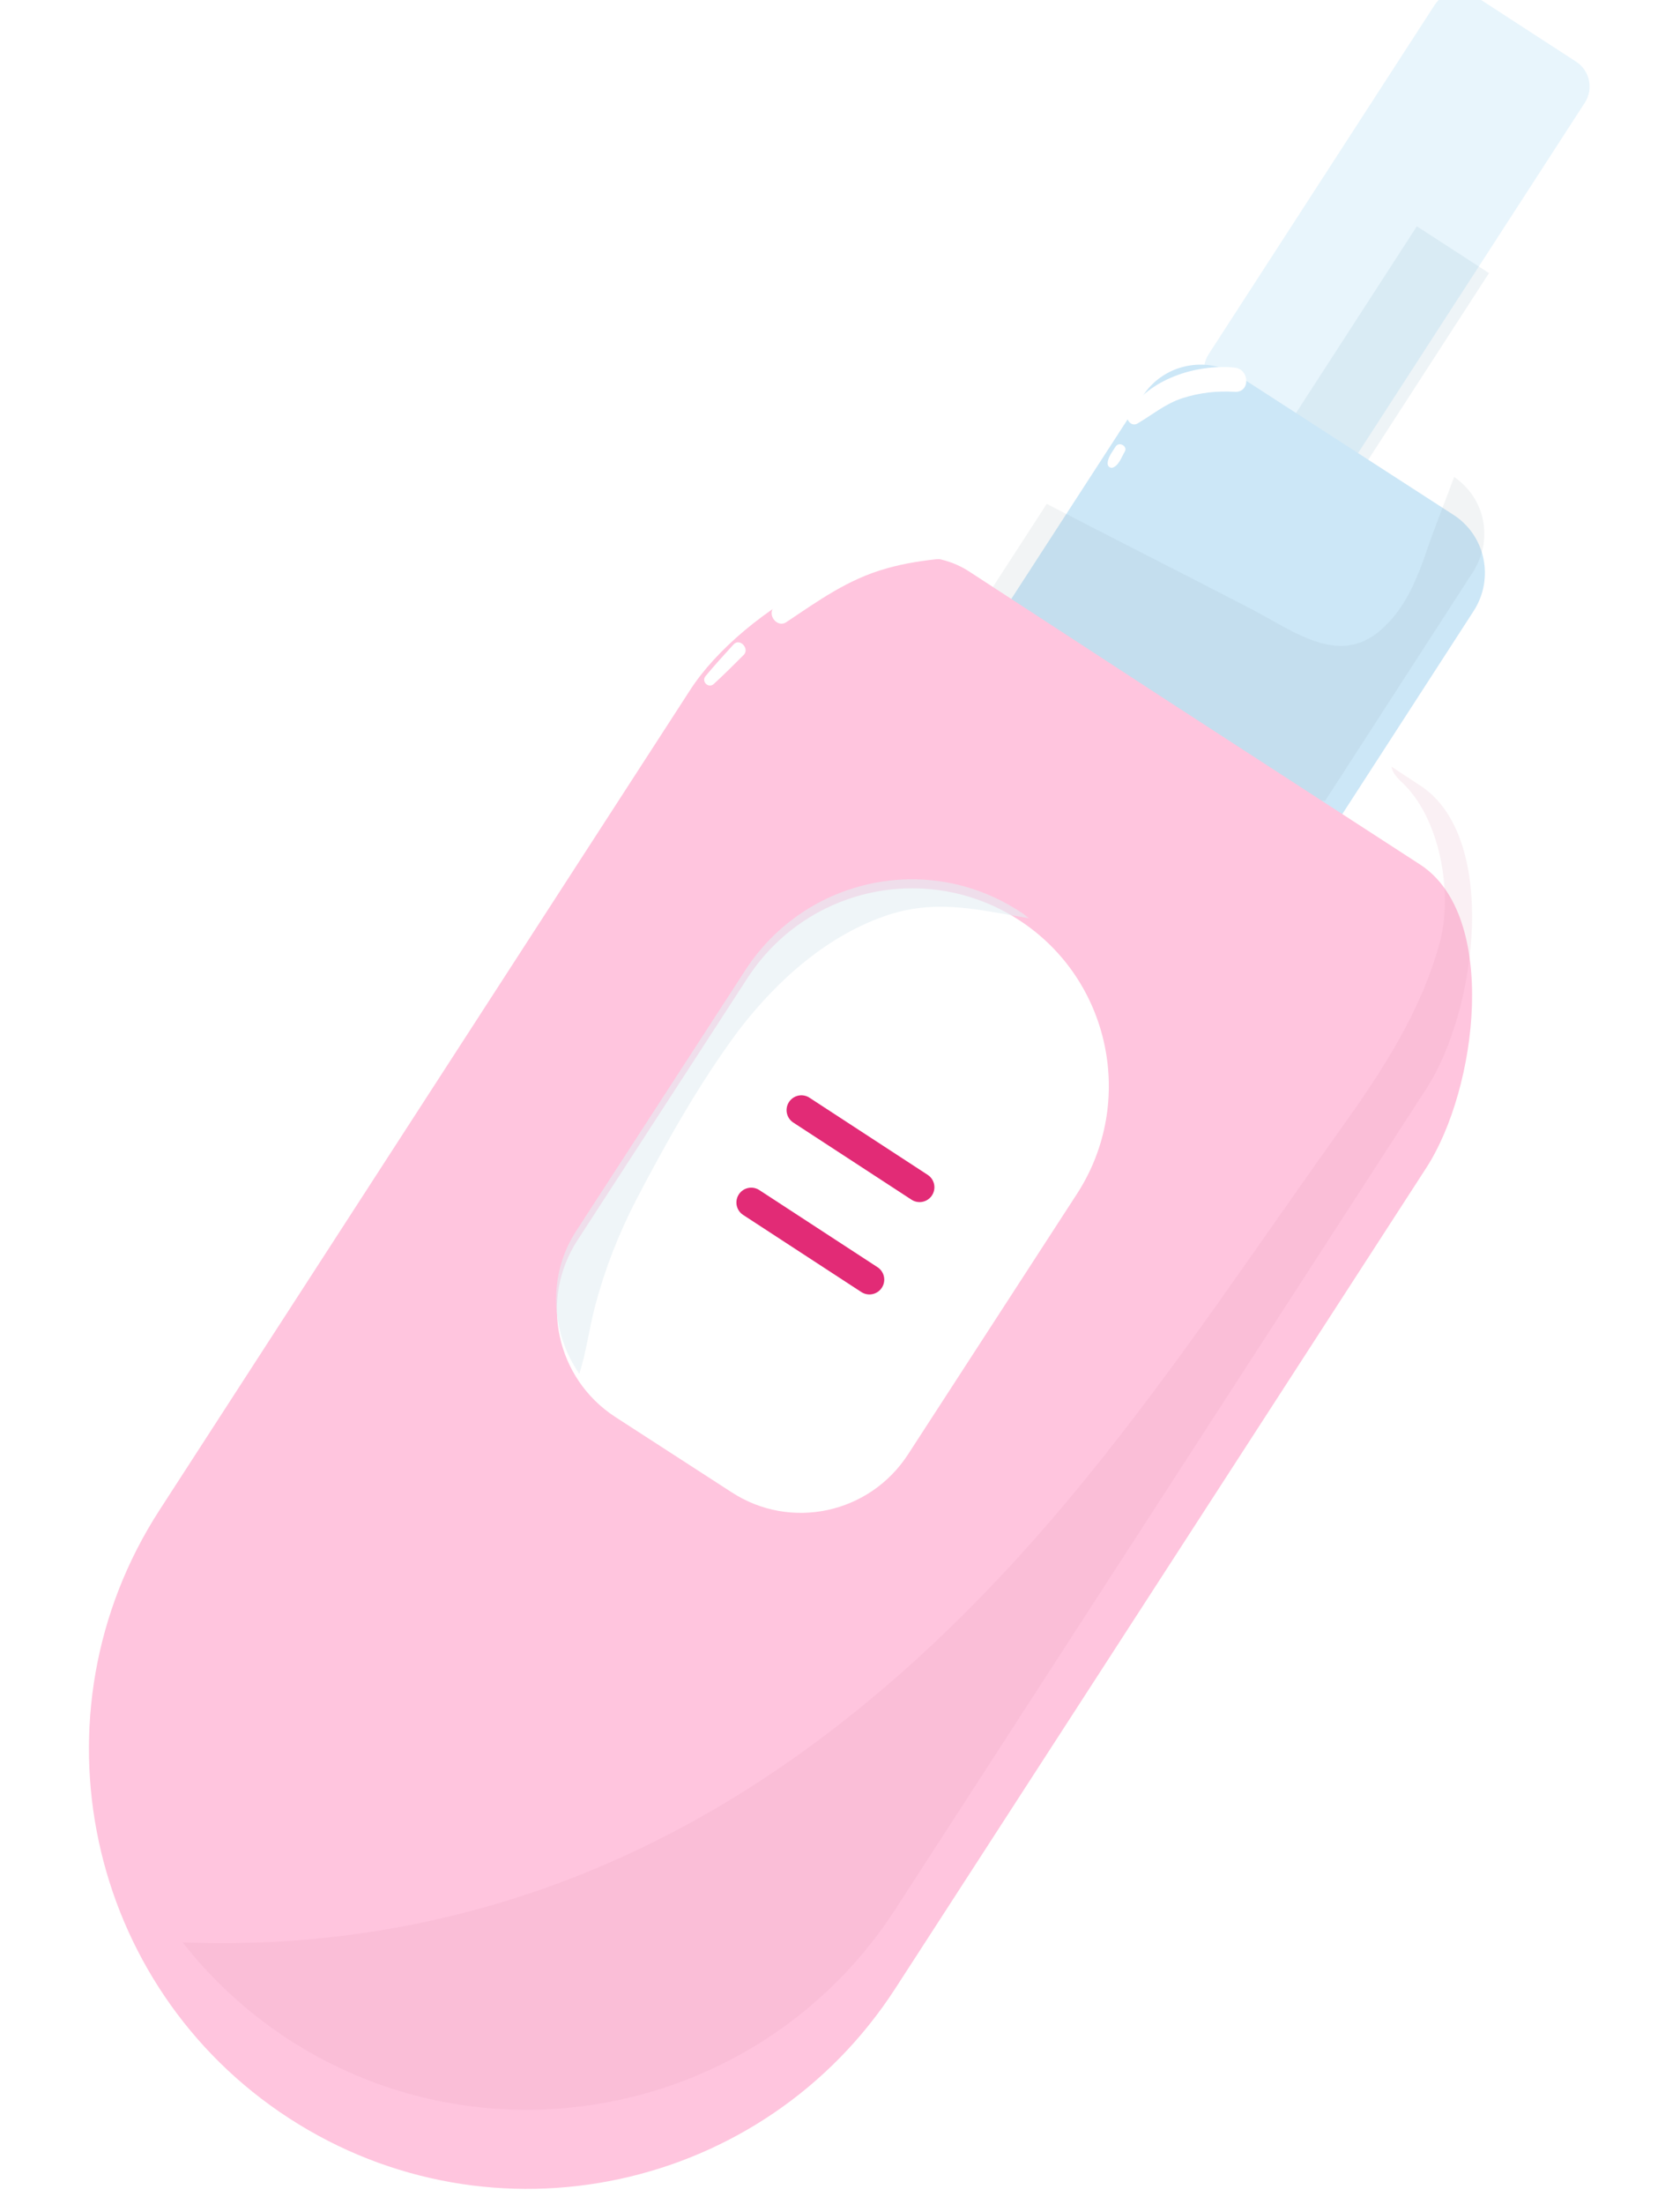
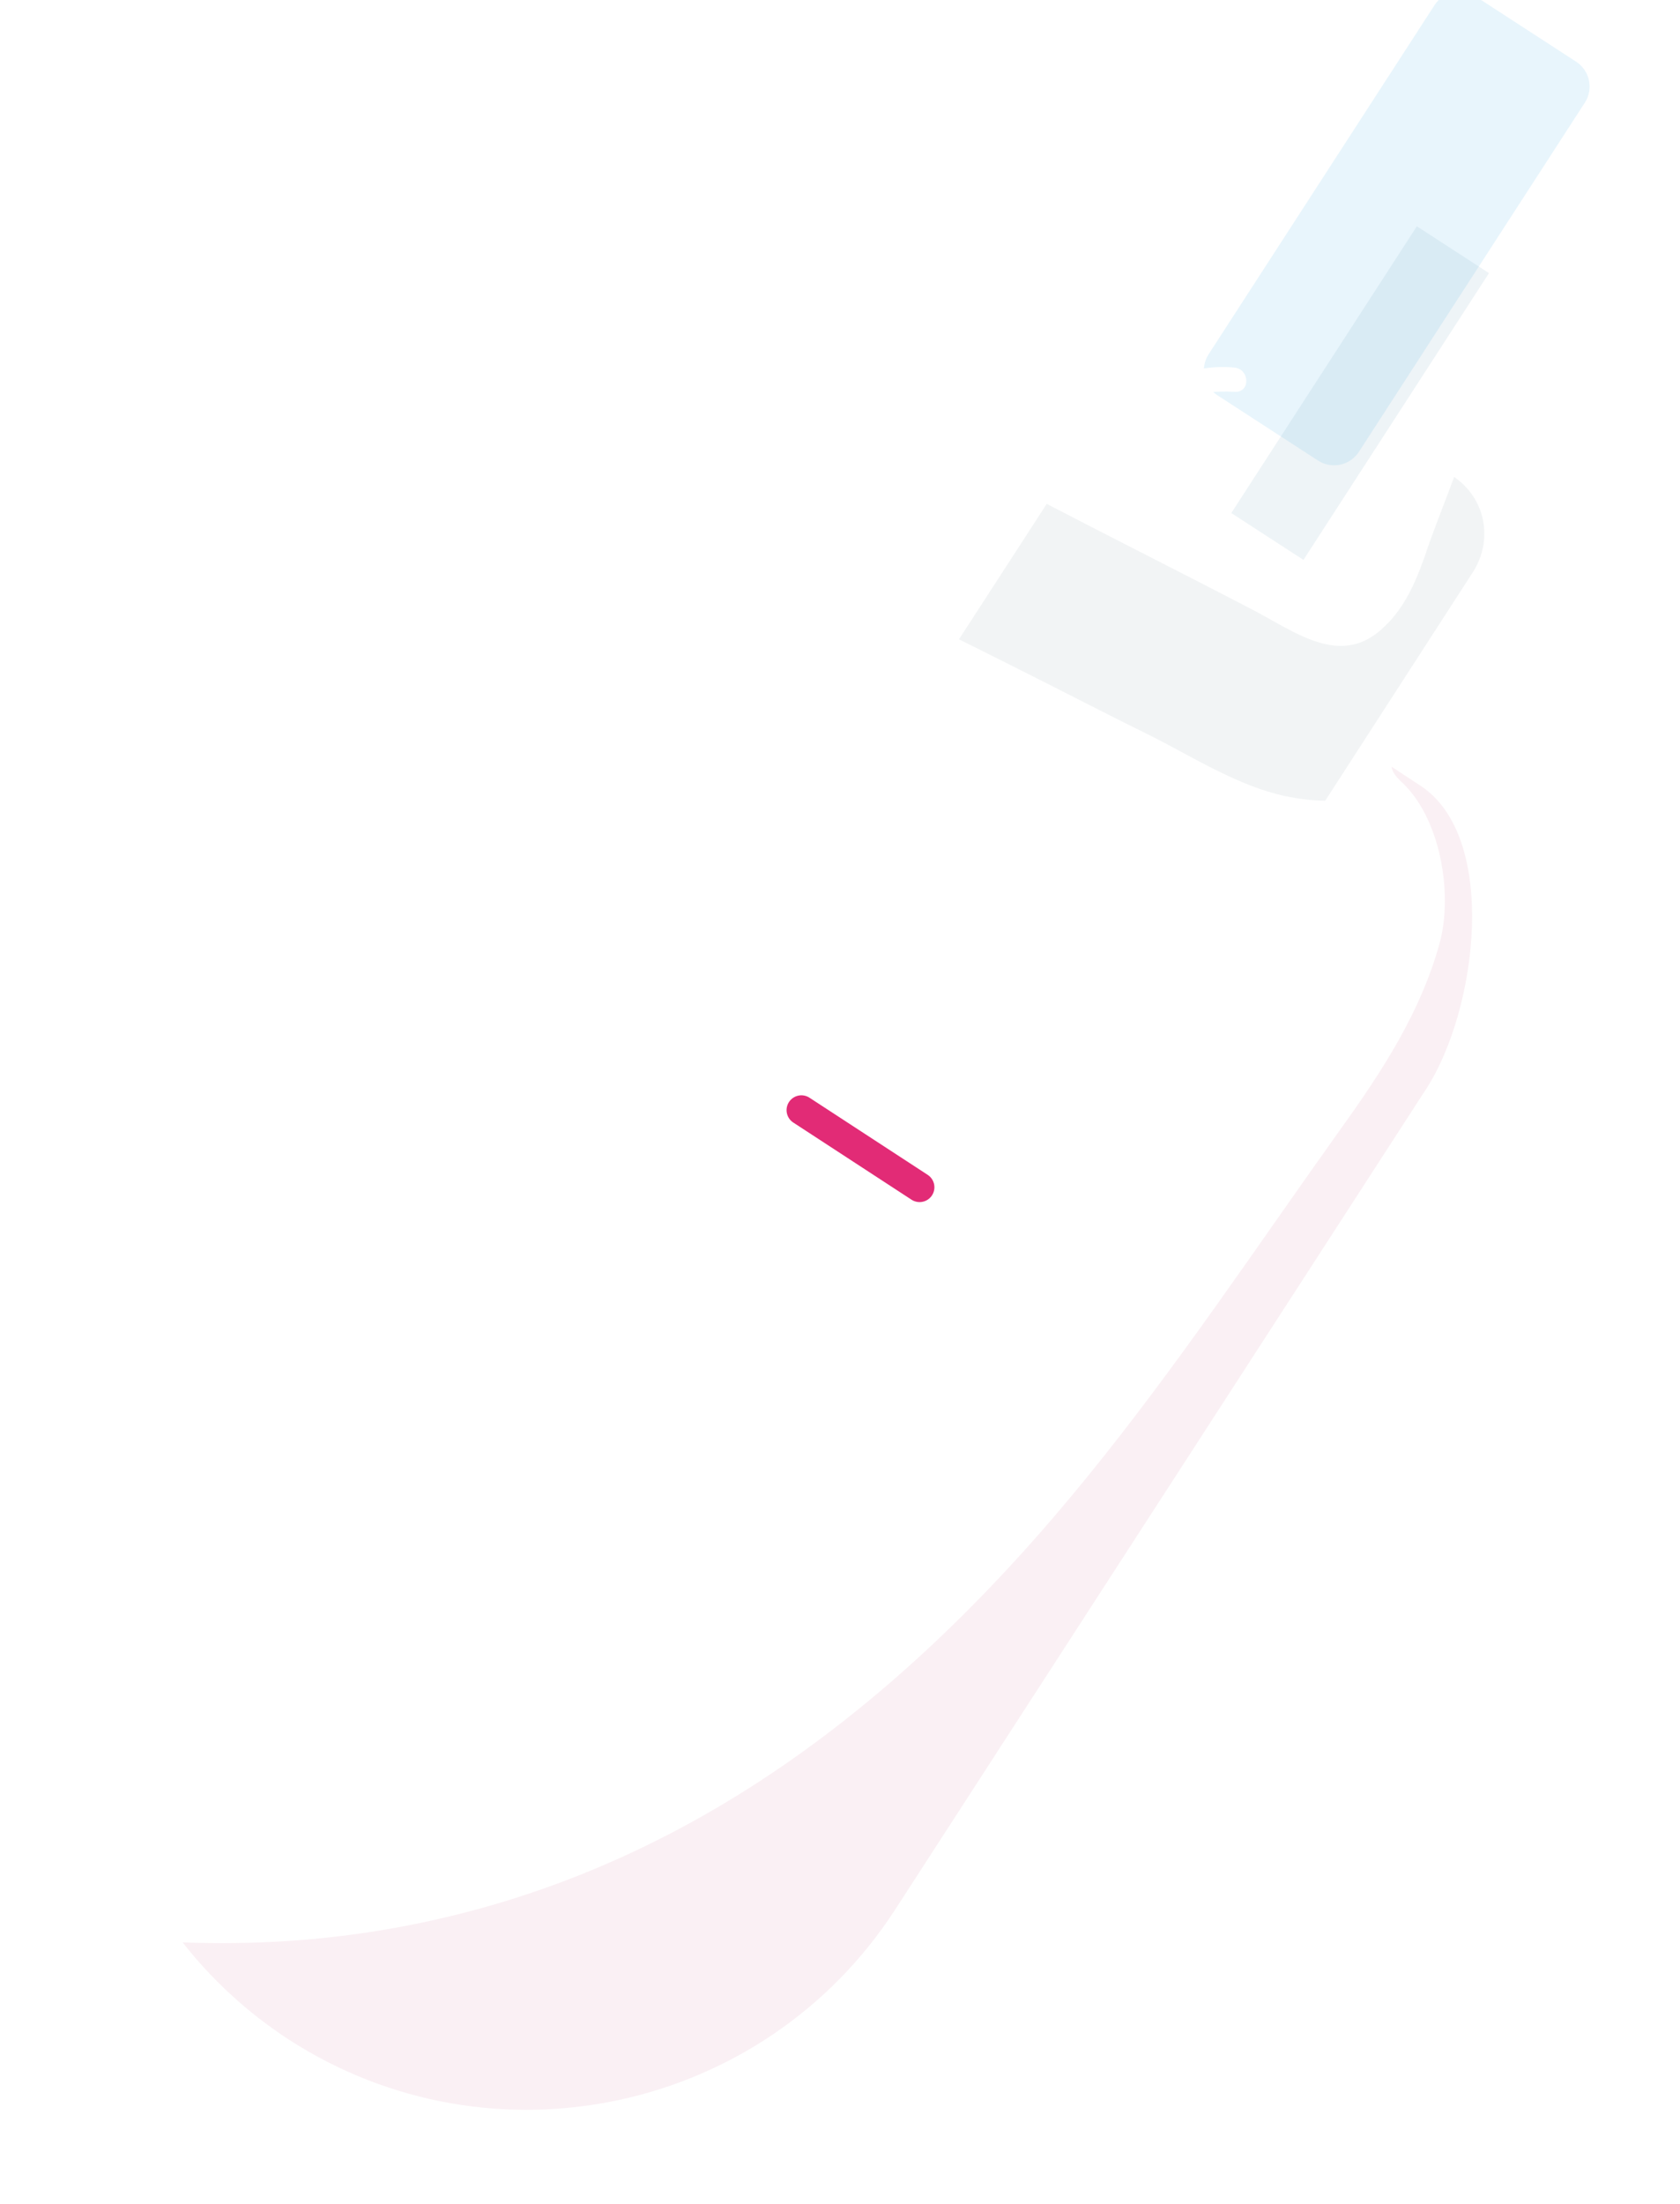
<svg xmlns="http://www.w3.org/2000/svg" width="170" height="223" viewBox="0 0 170 223" fill="none">
  <g filter="url(#filter0_f)">
    <g filter="url(#filter1_i)">
      <path d="M159.483 16.236L149.309 9.633C147.919 8.731 146.062 9.128 145.162 10.519L122.303 45.836C121.403 47.227 121.8 49.086 123.19 49.988L133.364 56.591C134.754 57.493 136.61 57.097 137.511 55.706L160.369 20.388C161.27 18.997 160.873 17.138 159.483 16.236Z" fill="#E8F5FC" />
    </g>
    <g opacity="0.1" filter="url(#filter2_i)">
      <path d="M150.672 26.631L143.372 21.894L124.596 50.904L131.896 55.641L150.672 26.631Z" fill="#508BAB" />
    </g>
    <g filter="url(#filter3_i)">
-       <path d="M125.31 34.009L147.056 48.072C150.318 50.159 151.224 54.514 149.14 57.78L114.981 110.585L81.456 88.81L115.615 36.095C117.699 32.829 122.048 31.922 125.31 34.009Z" fill="#CCE7F7" />
-     </g>
+       </g>
    <path opacity="0.1" d="M147.146 48.253C146.149 50.975 145.062 53.607 144.156 56.328C143.25 58.869 142.162 61.409 140.169 63.315C135.729 67.76 131.018 63.859 126.397 61.5C119.601 57.962 112.715 54.514 105.92 50.975L97.04 64.676C99.033 65.674 101.027 66.672 103.02 67.67C107.55 69.938 112.081 72.297 116.702 74.565C120.96 76.743 125.4 79.555 130.112 80.554C131.471 80.826 132.83 81.007 134.098 81.007L149.049 57.871C151.133 54.605 150.317 50.431 147.146 48.253Z" fill="#81929B" />
    <g filter="url(#filter4_ii)">
-       <path d="M29.266 206.306C8.698 192.969 2.809 165.387 16.128 144.791L69.858 61.772C75.023 53.788 90.064 44.624 98.037 49.796L118.514 63.133L143.703 79.465C151.676 84.636 149.502 102.147 144.337 110.132L90.607 193.15C77.288 213.746 49.834 219.644 29.266 206.306Z" fill="#FFC5DE" />
-     </g>
+       </g>
    <g filter="url(#filter5_d)">
      <path d="M103.109 92.076C112.351 98.064 114.979 110.495 108.999 119.749L91.874 146.152C87.978 152.14 80.004 153.864 74.024 149.962L62.245 142.341C56.265 138.44 54.544 130.455 58.44 124.467L75.564 98.064C81.545 88.719 93.867 86.088 103.109 92.076Z" fill="white" />
    </g>
    <path d="M81.093 112.309L93.053 120.112" stroke="#E22B76" stroke-width="3" stroke-miterlimit="10" stroke-linecap="round" stroke-linejoin="round" />
-     <path d="M76.017 121.653L87.977 129.455" stroke="#E22B76" stroke-width="3" stroke-miterlimit="10" stroke-linecap="round" stroke-linejoin="round" />
    <path d="M124.856 37.184C121.05 36.821 116.158 38.364 114.164 41.811C113.802 42.446 114.527 43.263 115.161 42.809C116.701 41.902 117.97 40.813 119.691 40.269C121.413 39.724 123.044 39.543 124.856 39.634C126.578 39.815 126.487 37.275 124.856 37.184Z" fill="white" />
    <path d="M112.897 45.168C112.625 45.622 112.081 46.257 112.081 46.892C112.081 47.255 112.443 47.437 112.715 47.255C113.259 46.983 113.531 46.166 113.803 45.713C114.165 45.168 113.259 44.624 112.897 45.168Z" fill="white" />
-     <path d="M98.579 53.879C96.495 50.794 90.877 52.79 88.069 53.879C84.173 55.421 80.458 57.962 78.192 61.591C77.74 62.407 78.736 63.496 79.552 62.952C82.814 60.774 85.803 58.597 89.7 57.508C91.602 56.964 93.505 56.691 95.408 56.51C96.858 56.419 97.492 56.419 98.489 55.24C98.67 54.877 98.851 54.333 98.579 53.879Z" fill="white" />
+     <path d="M98.579 53.879C96.495 50.794 90.877 52.79 88.069 53.879C84.173 55.421 80.458 57.962 78.192 61.591C77.74 62.407 78.736 63.496 79.552 62.952C82.814 60.774 85.803 58.597 89.7 57.508C91.602 56.964 93.505 56.691 95.408 56.51C96.858 56.419 97.492 56.419 98.489 55.24Z" fill="white" />
    <path d="M74.206 65.22C73.21 66.309 72.303 67.307 71.397 68.396C70.944 68.94 71.669 69.666 72.213 69.212C73.3 68.214 74.297 67.216 75.293 66.218C75.837 65.583 74.84 64.494 74.206 65.22Z" fill="white" />
-     <path d="M104.107 92.893C103.745 92.621 103.473 92.348 103.11 92.167C93.869 86.179 81.546 88.81 75.475 98.064L58.35 124.467C55.361 129.004 55.723 134.81 58.622 138.984C59.347 136.716 59.619 134.357 60.253 131.998C61.25 128.278 62.609 124.83 64.331 121.473C67.411 115.575 70.764 109.587 74.75 104.234C78.647 99.153 83.811 94.526 89.972 92.53C95.046 90.897 99.486 92.167 104.107 92.893Z" fill="#E6EFF4" fill-opacity="0.61" />
    <path d="M143.703 79.465L140.803 77.559C140.894 78.104 141.256 78.557 141.709 79.011C145.696 82.549 147.055 90.262 145.696 95.343C143.793 102.329 139.897 108.317 135.729 114.124C127.303 125.919 119.239 138.077 110.087 149.327C91.694 172.01 69.223 189.793 39.867 195.056C32.799 196.326 25.641 196.779 18.483 196.507C21.383 200.227 25.007 203.584 29.175 206.306C49.743 219.644 77.287 213.746 90.607 193.15L144.337 110.132C149.501 102.147 151.676 84.636 143.703 79.465Z" fill="#D78AAB" fill-opacity="0.13" />
  </g>
  <defs>
    <filter id="filter0_f" x="0" y="0.15" width="169.852" height="222.294" filterUnits="userSpaceOnUse" color-interpolation-filters="sRGB">
      <feFlood flood-opacity="0" result="BackgroundImageFix" />
      <feBlend mode="normal" in="SourceGraphic" in2="BackgroundImageFix" result="shape" />
      <feGaussianBlur stdDeviation="4.5" result="effect1_foregroundBlur" />
    </filter>
    <filter id="filter1_i" x="121.821" y="7.15" width="39.031" height="49.925" filterUnits="userSpaceOnUse" color-interpolation-filters="sRGB">
      <feFlood flood-opacity="0" result="BackgroundImageFix" />
      <feBlend mode="normal" in="SourceGraphic" in2="BackgroundImageFix" result="shape" />
      <feColorMatrix in="SourceAlpha" type="matrix" values="0 0 0 0 0 0 0 0 0 0 0 0 0 0 0 0 0 0 127 0" result="hardAlpha" />
      <feOffset dy="-10" />
      <feGaussianBlur stdDeviation="1" />
      <feComposite in2="hardAlpha" operator="arithmetic" k2="-1" k3="1" />
      <feColorMatrix type="matrix" values="0 0 0 0 0.747 0 0 0 0 0.836 0 0 0 0 0.883 0 0 0 0.63 0" />
      <feBlend mode="normal" in2="shape" result="effect1_innerShadow" />
    </filter>
    <filter id="filter2_i" x="124.596" y="21.894" width="26.076" height="33.747" filterUnits="userSpaceOnUse" color-interpolation-filters="sRGB">
      <feFlood flood-opacity="0" result="BackgroundImageFix" />
      <feBlend mode="normal" in="SourceGraphic" in2="BackgroundImageFix" result="shape" />
      <feColorMatrix in="SourceAlpha" type="matrix" values="0 0 0 0 0 0 0 0 0 0 0 0 0 0 0 0 0 0 127 0" result="hardAlpha" />
      <feOffset dy="1" />
      <feComposite in2="hardAlpha" operator="arithmetic" k2="-1" k3="1" />
      <feColorMatrix type="matrix" values="0 0 0 0 0 0 0 0 0 0.272 0 0 0 0 0.438 0 0 0 1 0" />
      <feBlend mode="normal" in2="shape" result="effect1_innerShadow" />
    </filter>
    <filter id="filter3_i" x="81.456" y="32.889" width="68.801" height="81.696" filterUnits="userSpaceOnUse" color-interpolation-filters="sRGB">
      <feFlood flood-opacity="0" result="BackgroundImageFix" />
      <feBlend mode="normal" in="SourceGraphic" in2="BackgroundImageFix" result="shape" />
      <feColorMatrix in="SourceAlpha" type="matrix" values="0 0 0 0 0 0 0 0 0 0 0 0 0 0 0 0 0 0 127 0" result="hardAlpha" />
      <feOffset dy="4" />
      <feGaussianBlur stdDeviation="2" />
      <feComposite in2="hardAlpha" operator="arithmetic" k2="-1" k3="1" />
      <feColorMatrix type="matrix" values="0 0 0 0 0.863 0 0 0 0 0.949 0 0 0 0 1 0 0 0 1 0" />
      <feBlend mode="normal" in2="shape" result="effect1_innerShadow" />
    </filter>
    <filter id="filter4_ii" x="9" y="48.289" width="139.964" height="169.155" filterUnits="userSpaceOnUse" color-interpolation-filters="sRGB">
      <feFlood flood-opacity="0" result="BackgroundImageFix" />
      <feBlend mode="normal" in="SourceGraphic" in2="BackgroundImageFix" result="shape" />
      <feColorMatrix in="SourceAlpha" type="matrix" values="0 0 0 0 0 0 0 0 0 0 0 0 0 0 0 0 0 0 127 0" result="hardAlpha" />
      <feOffset dy="4" />
      <feGaussianBlur stdDeviation="6.5" />
      <feComposite in2="hardAlpha" operator="arithmetic" k2="-1" k3="1" />
      <feColorMatrix type="matrix" values="0 0 0 0 0.991 0 0 0 0 0.8 0 0 0 0 1 0 0 0 1 0" />
      <feBlend mode="normal" in2="shape" result="effect1_innerShadow" />
      <feColorMatrix in="SourceAlpha" type="matrix" values="0 0 0 0 0 0 0 0 0 0 0 0 0 0 0 0 0 0 127 0" result="hardAlpha" />
      <feOffset dy="4" />
      <feGaussianBlur stdDeviation="7" />
      <feComposite in2="hardAlpha" operator="arithmetic" k2="-1" k3="1" />
      <feColorMatrix type="matrix" values="0 0 0 0 1 0 0 0 0 1 0 0 0 0 1 0 0 0 0.81 0" />
      <feBlend mode="normal" in2="effect1_innerShadow" result="effect2_innerShadow" />
    </filter>
    <filter id="filter5_d" x="56.352" y="88.871" width="55.851" height="64.181" filterUnits="userSpaceOnUse" color-interpolation-filters="sRGB">
      <feFlood flood-opacity="0" result="BackgroundImageFix" />
      <feColorMatrix in="SourceAlpha" type="matrix" values="0 0 0 0 0 0 0 0 0 0 0 0 0 0 0 0 0 0 127 0" />
      <feOffset dy="1" />
      <feColorMatrix type="matrix" values="0 0 0 0 0.91 0 0 0 0 0.584 0 0 0 0 0.71 0 0 0 0.5 0" />
      <feBlend mode="normal" in2="BackgroundImageFix" result="effect1_dropShadow" />
      <feBlend mode="normal" in="SourceGraphic" in2="effect1_dropShadow" result="shape" />
    </filter>
  </defs>
</svg>